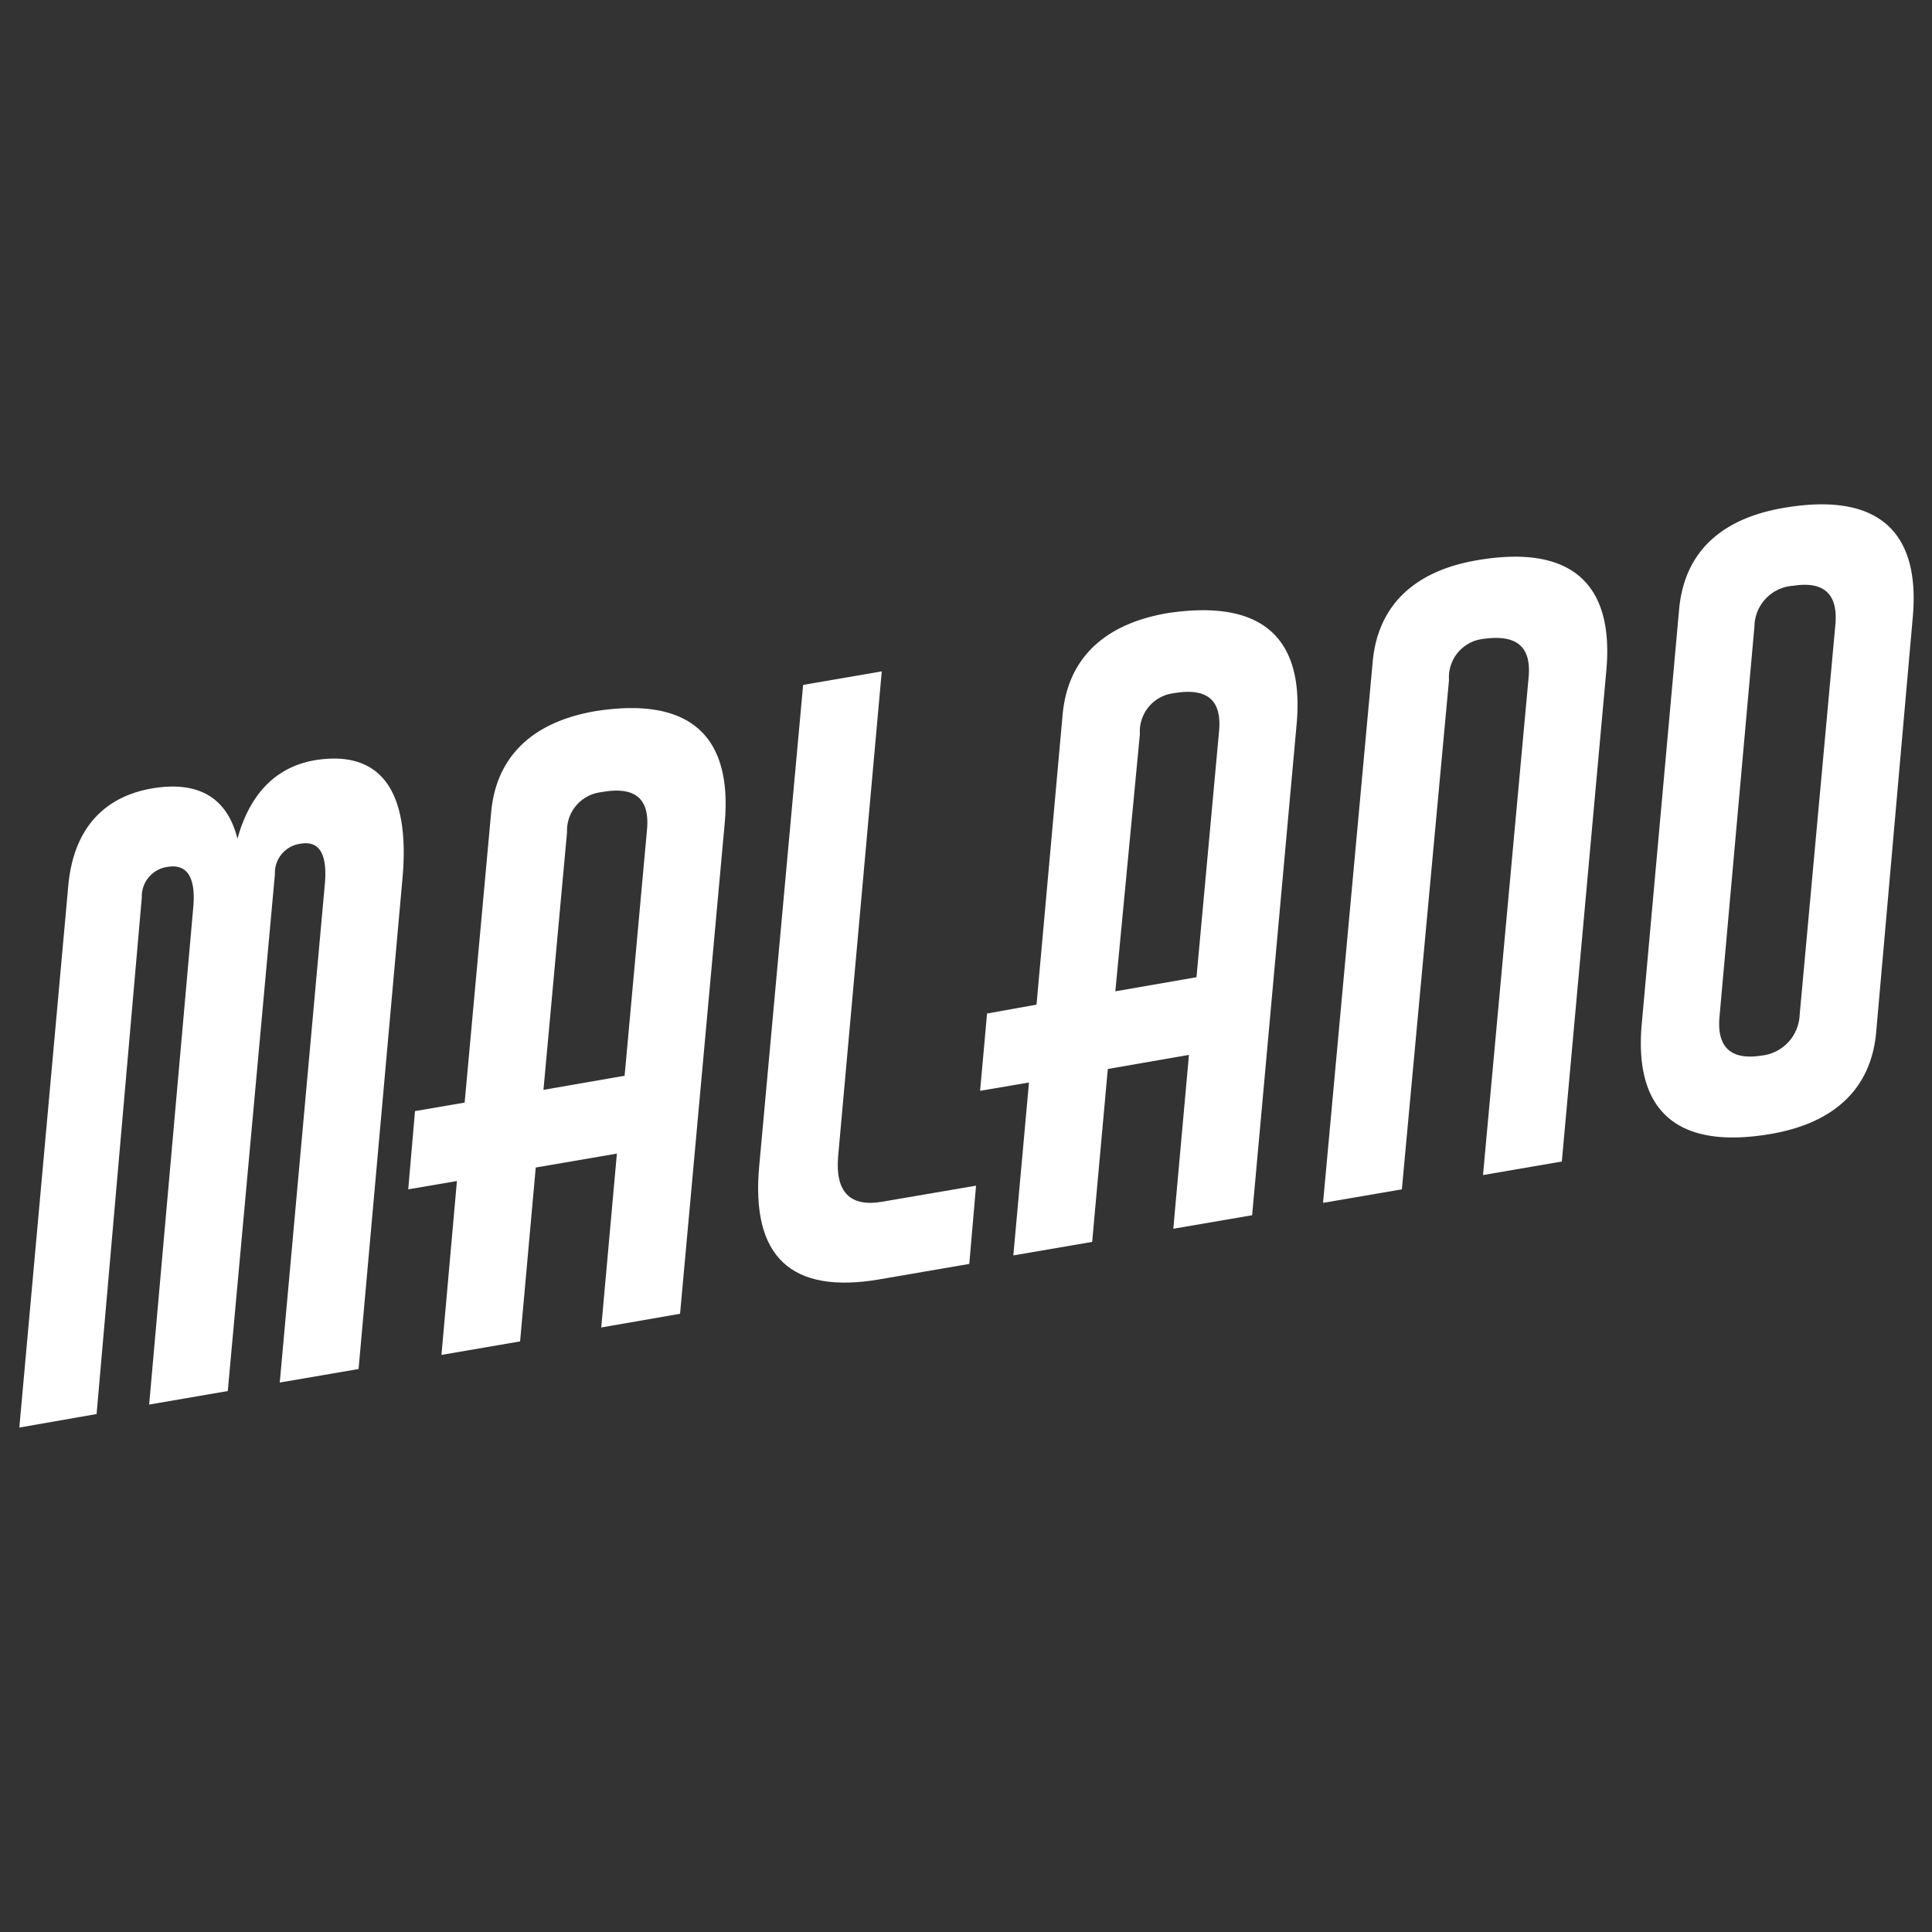
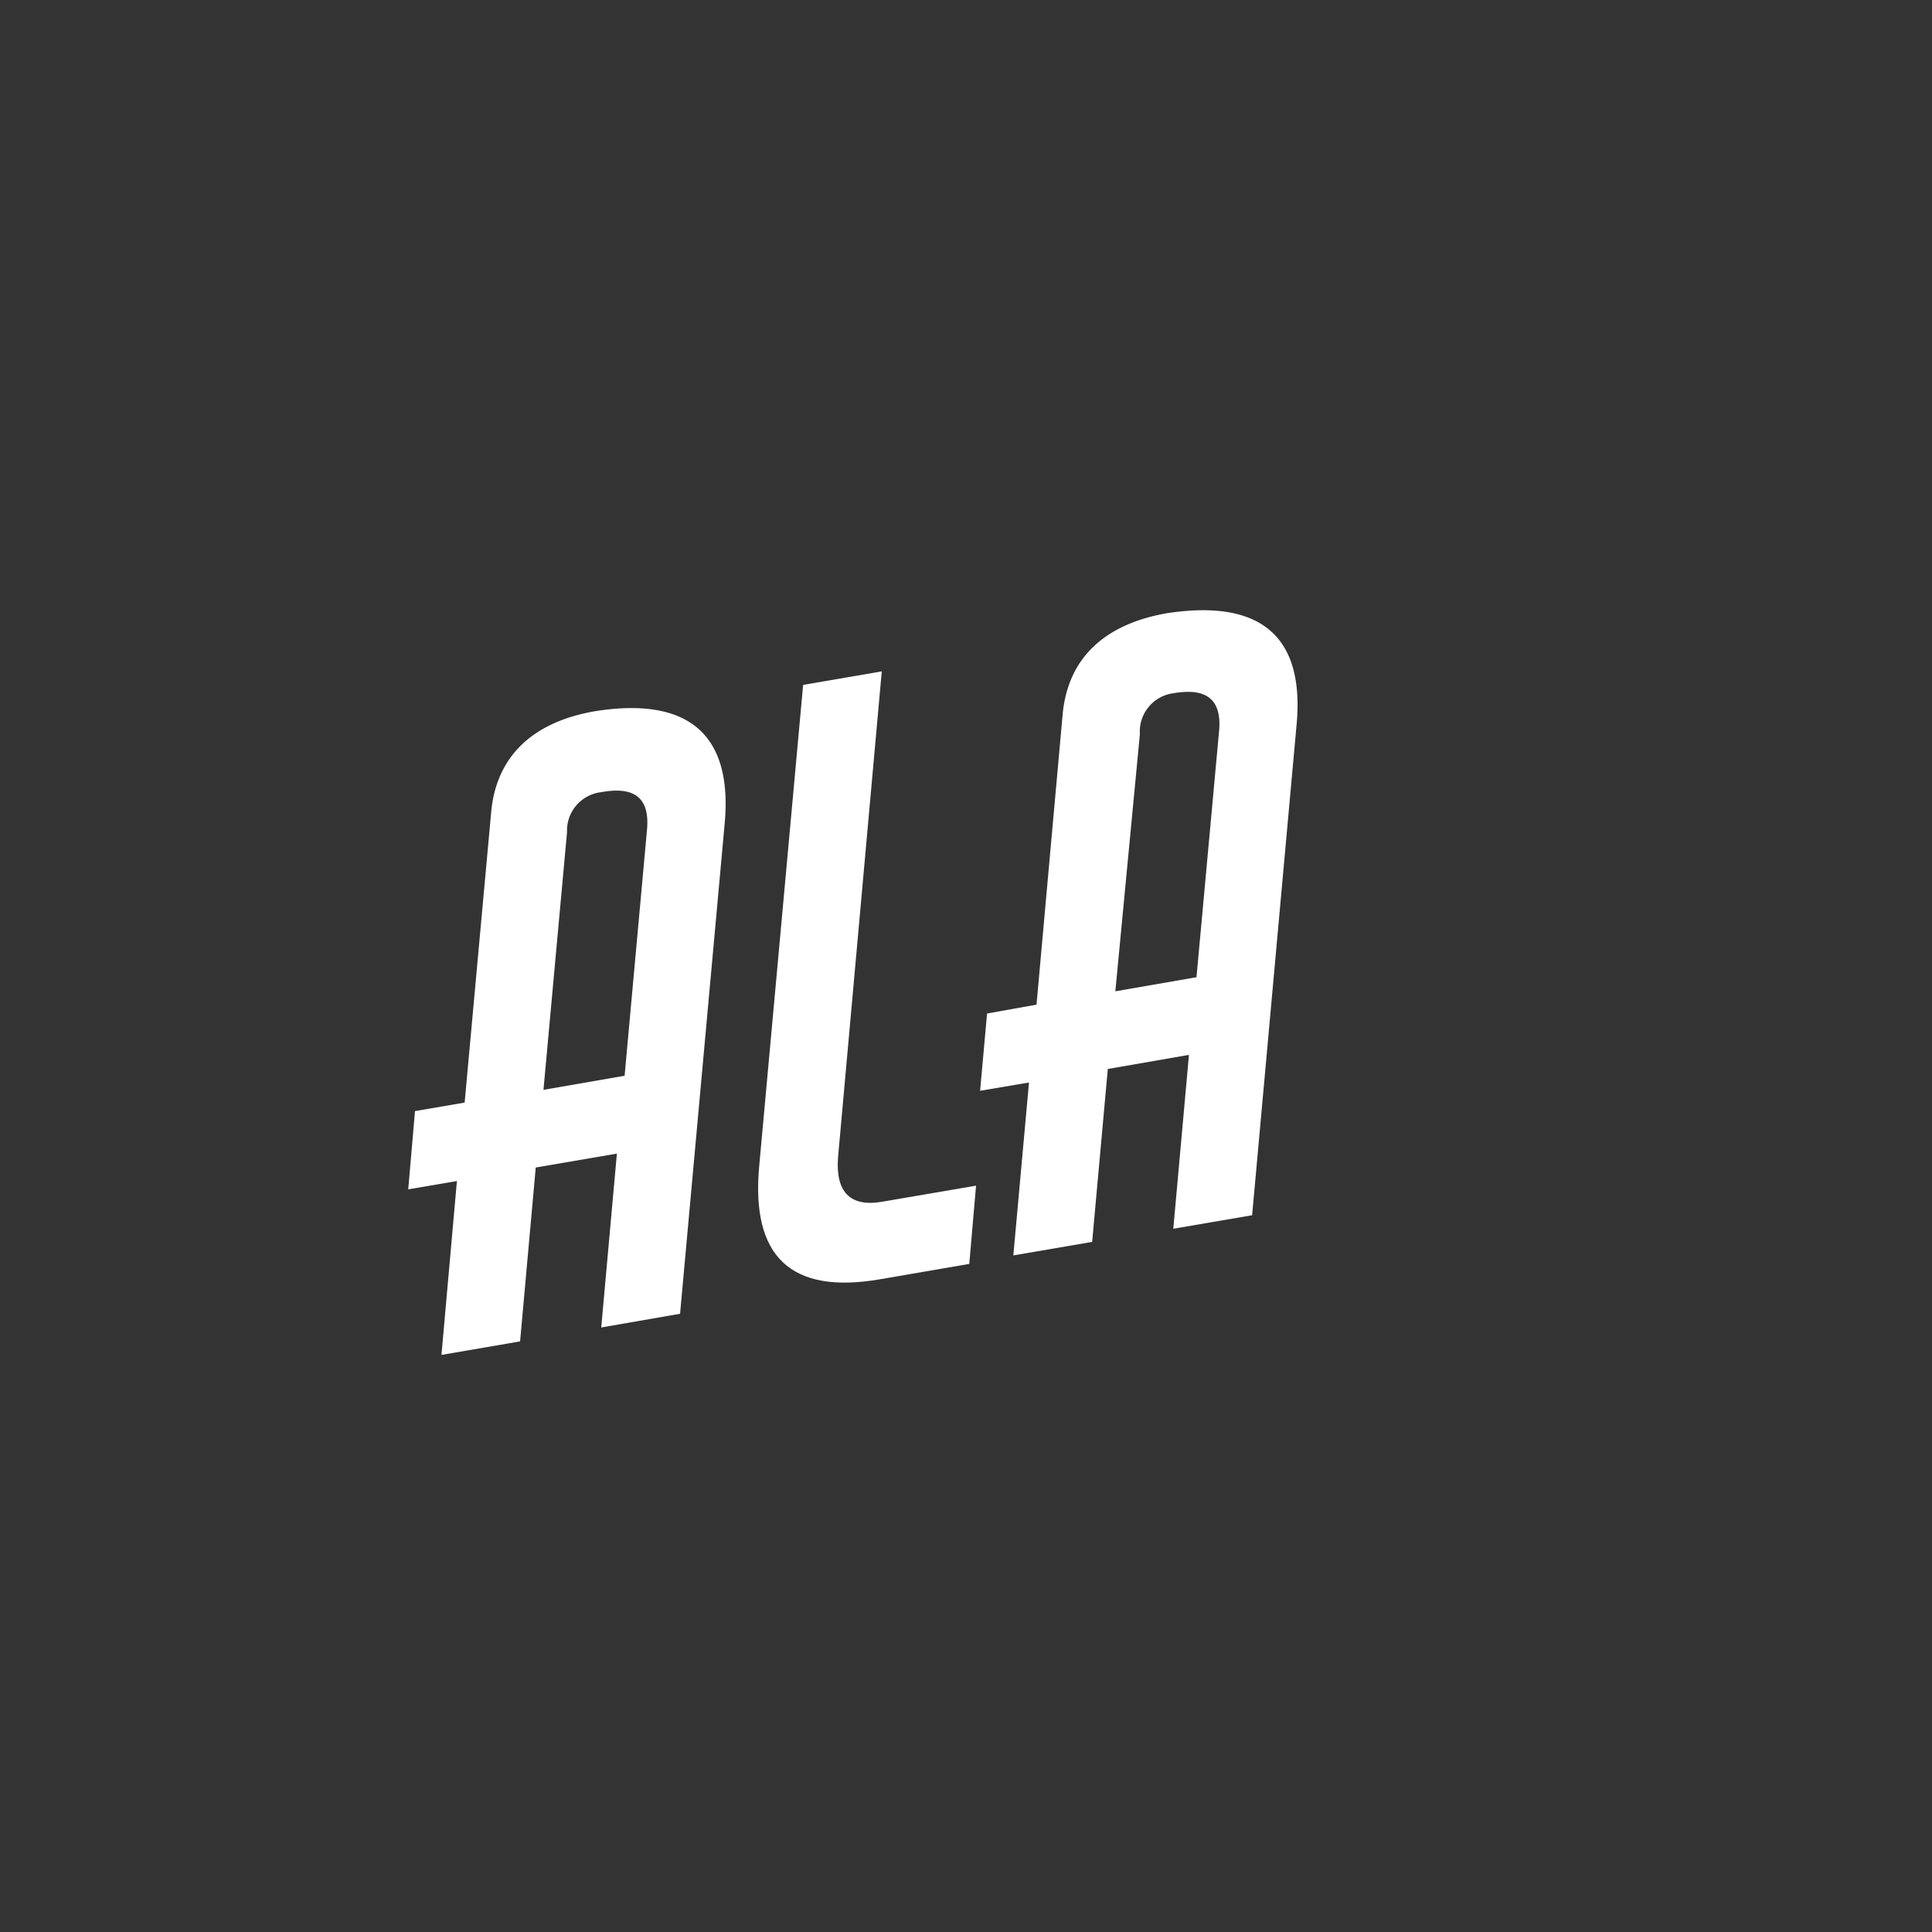
<svg xmlns="http://www.w3.org/2000/svg" id="Layer_1" data-name="Layer 1" viewBox="0 0 100 100">
  <rect x="0" y="0" width="100" height="100" fill="#333333" stroke="none" />
  <defs>
    <style>.cls-1{fill:#fff;}</style>
  </defs>
-   <path class="cls-1" d="M20.83,45.49,18.56,70.86l-4.08.7L16.81,45.8c.15-1.58-.27-2.3-1.25-2.13a1.52,1.52,0,0,0-1.33,1.57L11.79,72l-4.07.7L10,47c.15-1.58-.31-2.3-1.33-2.13a1.54,1.54,0,0,0-1.33,1.58L5,73.19,1,73.89l2.53-28c.25-2.9,1.76-4.63,4.33-5.08,2.4-.41,3.9.47,4.43,2.6.65-2.34,2-3.71,4-4.06C19.67,38.8,21.25,40.88,20.83,45.49Z" />
  <path class="cls-1" d="M37.51,42.62,35.2,68l-4.08.71.81-9-4.2.72-.81,9-4.07.7.8-9-2.52.43.35-4.05,2.57-.44,1.37-15c.25-2.9,2.13-4.7,5.39-5.26C35.62,36.05,37.93,38,37.51,42.62ZM31.14,41a2,2,0,0,0-1.79,2.07L28.13,56.41l4.2-.73,1.16-12.75C33.63,41.35,32.89,40.68,31.14,41Z" />
  <path class="cls-1" d="M45.52,66.22c-4.57.78-6.67-1.16-6.22-5.9l2.27-24.87,4.07-.7L43.38,59.87c-.15,1.83.62,2.62,2.29,2.33l4.85-.83-.35,4.05Z" />
  <path class="cls-1" d="M67.11,37.52,64.81,62.9l-4.08.7.81-9-4.2.73-.81,8.95-4.08.7.81-8.95-2.53.43.36-4L53.65,52,55,37c.26-2.9,2.13-4.69,5.4-5.26C65.23,31,67.54,32.91,67.11,37.52Zm-6.36-1.64A2,2,0,0,0,59,38L57.73,51.31l4.2-.73L63.1,37.83C63.24,36.25,62.5,35.58,60.75,35.88Z" />
-   <path class="cls-1" d="M79.12,35.07c.15-1.58-.59-2.25-2.35-2A2,2,0,0,0,75,35.2L72.56,61.56l-4.08.7,2.57-28c.26-2.9,2.13-4.7,5.39-5.26,4.81-.83,7.13,1.13,6.7,5.74l-2.3,25.38-4.08.7Z" />
-   <path class="cls-1" d="M99,32,97.11,53.43c-.26,2.9-2.14,4.69-5.44,5.26-4.81.83-7.12-1.13-6.69-5.73l1.93-21.41c.26-2.9,2.09-4.69,5.4-5.26C97.12,25.46,99.43,27.42,99,32Zm-4,.32c.14-1.58-.6-2.25-2.19-2a2.14,2.14,0,0,0-2,2.1L89,52.64c-.14,1.57.6,2.24,2.15,2a2.21,2.21,0,0,0,2-2.11Z" />
</svg>